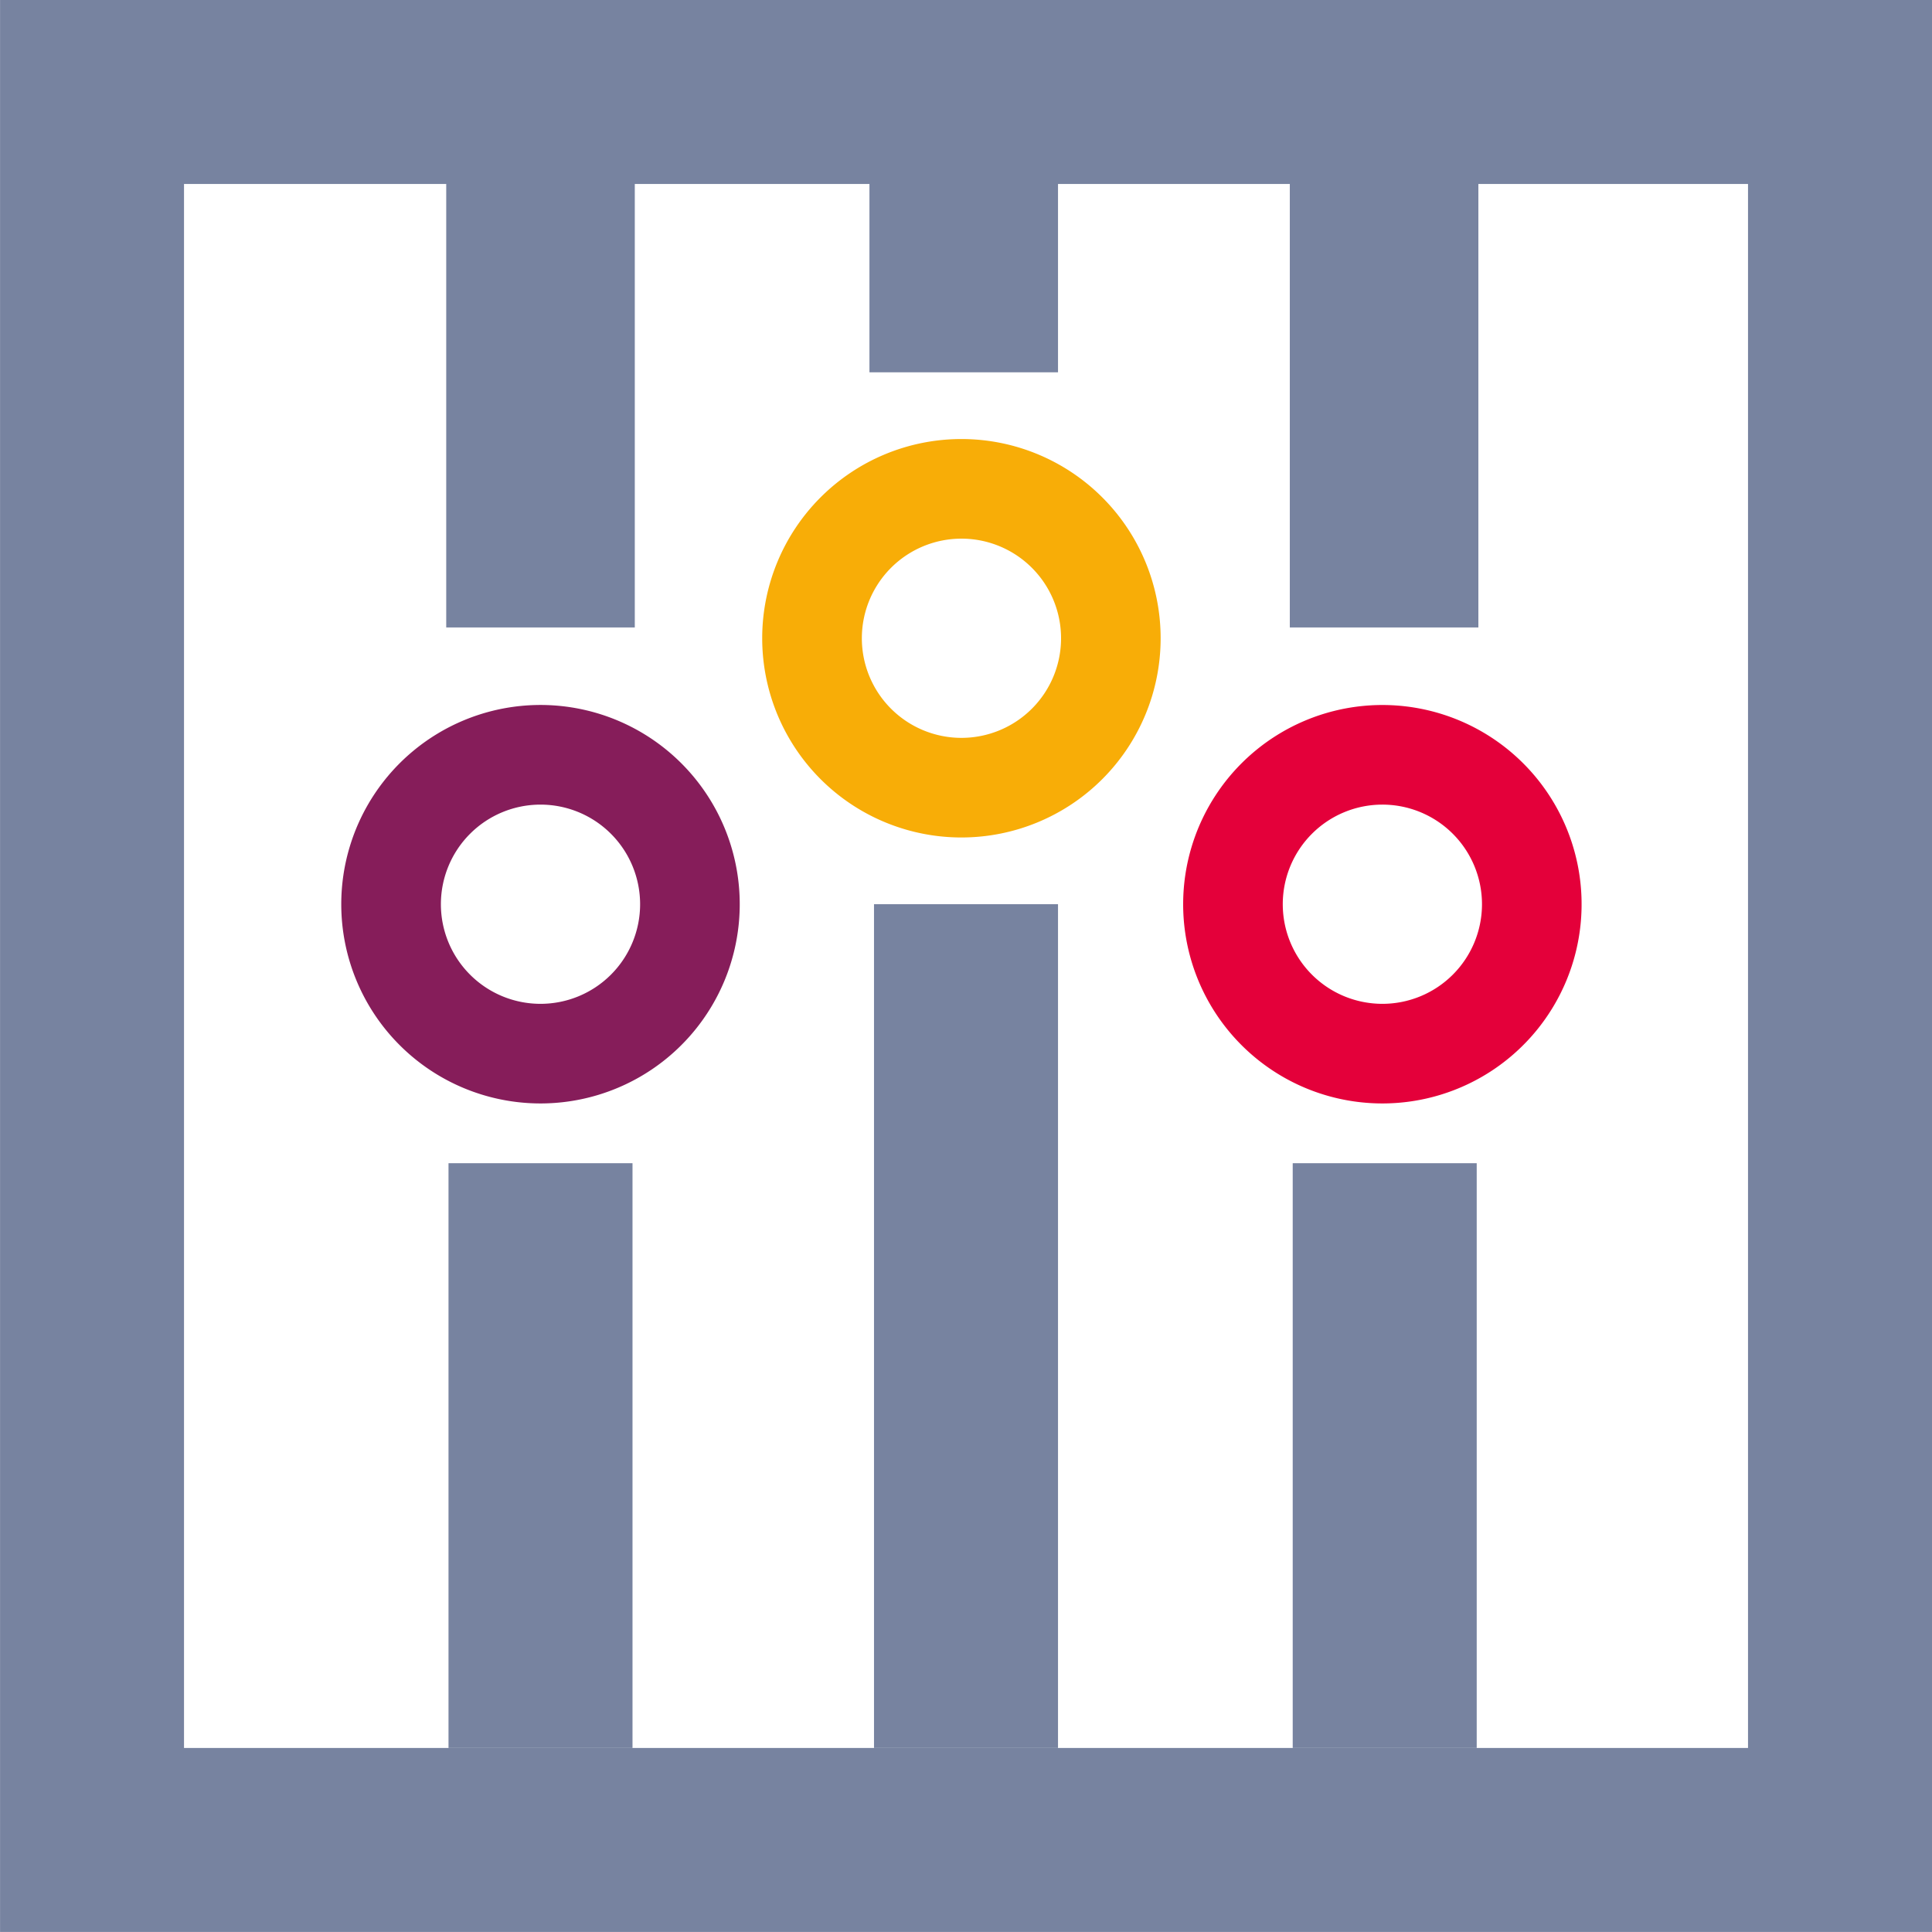
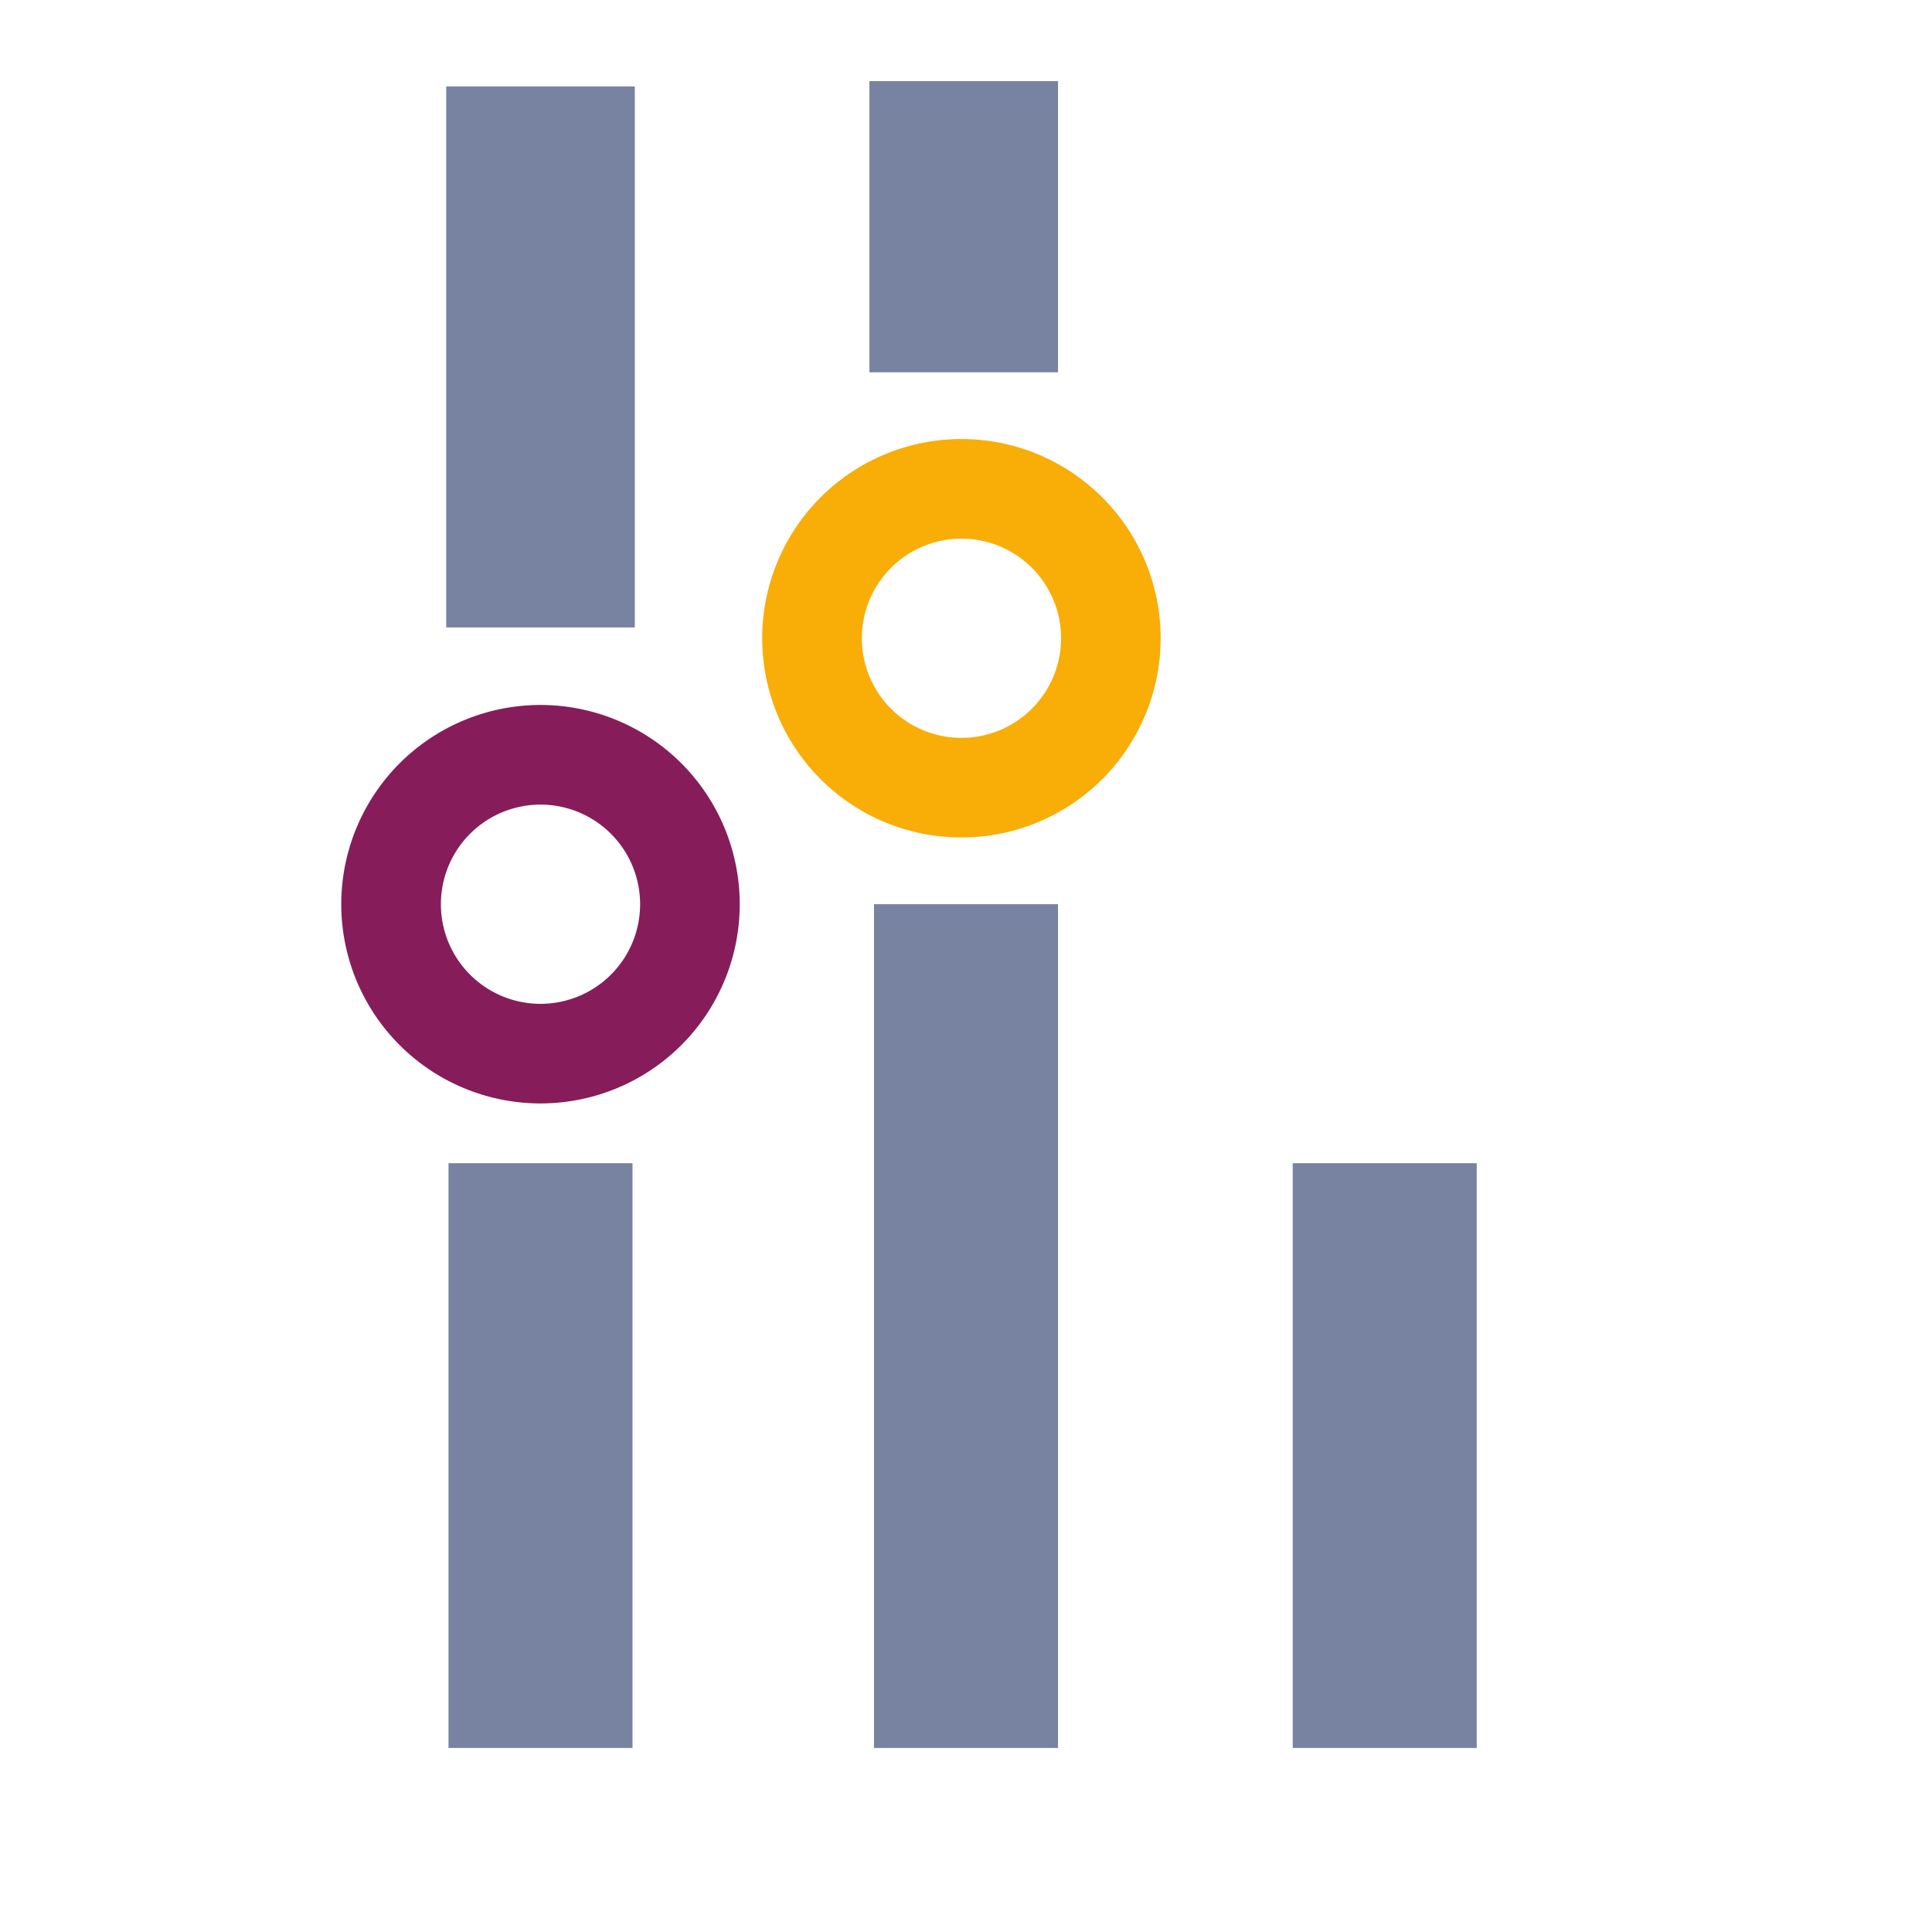
<svg xmlns="http://www.w3.org/2000/svg" id="Group_528" data-name="Group 528" width="122" height="121.998">
  <defs>
    <style>.cls-4{fill:#7783a0}</style>
  </defs>
  <path id="Path_530" data-name="Path 530" d="M467.391 55.88a6.29 6.29 0 106.29 6.29 6.29 6.29 0 00-6.29-6.29zm-12.581 6.29a12.581 12.581 0 1112.581 12.58 12.581 12.581 0 01-12.581-12.58z" transform="translate(-433.26 -5.071)" fill-rule="evenodd" fill="#861d5a" />
-   <path id="Path_531" data-name="Path 531" d="M500.971 55.88a6.29 6.29 0 106.291 6.29 6.29 6.29 0 00-6.291-6.29zm-12.579 6.29a12.58 12.58 0 1112.579 12.58 12.579 12.579 0 01-12.579-12.58z" transform="translate(-413.679 -5.071)" fill="#e4003a" fill-rule="evenodd" />
  <path id="Path_532" data-name="Path 532" d="M484.182 45.271a6.29 6.29 0 106.29 6.29 6.29 6.29 0 00-6.29-6.29zM471.6 51.56a12.58 12.58 0 1112.581 12.581A12.58 12.58 0 01471.6 51.56z" transform="translate(-423.469 -11.257)" fill="#f8ad07" fill-rule="evenodd" />
-   <path id="Path_533" data-name="Path 533" class="cls-4" d="M551.579 33.086v98.762h-98.762V33.086h98.762M563.2 21.468h-122v122h122v-122z" transform="translate(-441.197 -21.468)" />
  <g id="Group_522" data-name="Group 522" transform="translate(54.903 5.124)">
    <path id="Rectangle_196" data-name="Rectangle 196" class="cls-4" d="M0 0h11.907v18.386H0z" />
  </g>
  <g id="Group_523" data-name="Group 523" transform="translate(81.448 5.457)">
-     <path id="Rectangle_197" data-name="Rectangle 197" class="cls-4" d="M0 0h11.907v34.165H0z" />
-   </g>
+     </g>
  <g id="Group_524" data-name="Group 524" transform="translate(28.178 5.457)">
    <path id="Rectangle_198" data-name="Rectangle 198" class="cls-4" d="M0 0h11.907v34.165H0z" />
  </g>
  <g id="Group_525" data-name="Group 525" transform="translate(55.191 57.098)">
    <path id="Rectangle_199" data-name="Rectangle 199" class="cls-4" d="M0 0h11.619v53.281H0z" />
  </g>
  <g id="Group_526" data-name="Group 526" transform="translate(28.322 73.453)">
    <path id="Rectangle_200" data-name="Rectangle 200" class="cls-4" d="M0 0h11.619v36.926H0z" />
  </g>
  <g id="Group_527" data-name="Group 527" transform="translate(81.631 73.453)">
    <path id="Rectangle_201" data-name="Rectangle 201" class="cls-4" d="M0 0h11.619v36.926H0z" />
  </g>
</svg>